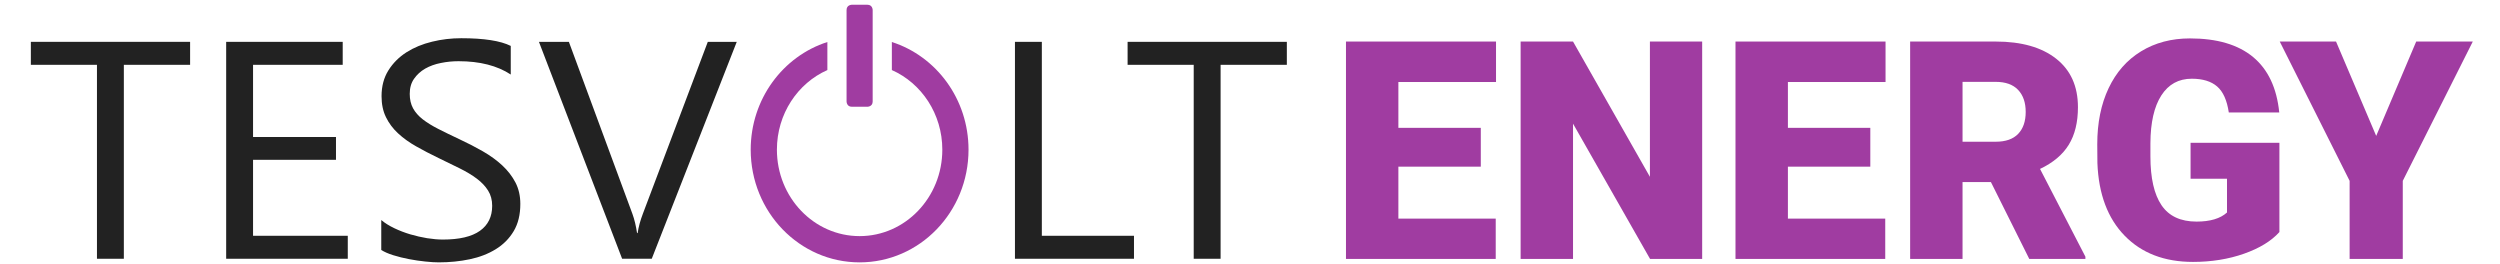
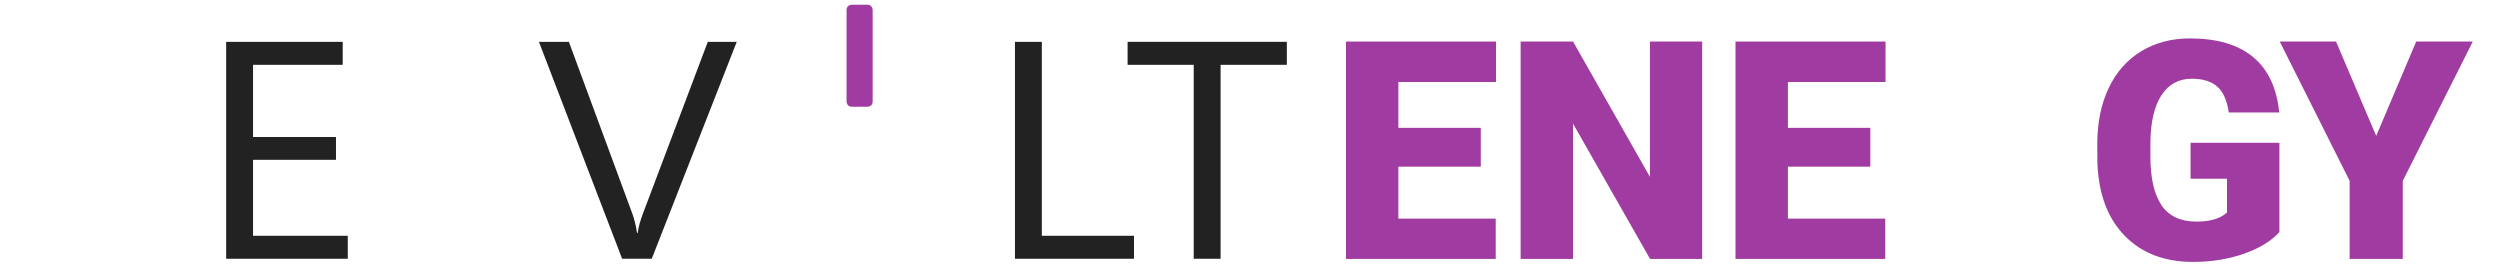
<svg xmlns="http://www.w3.org/2000/svg" id="Ebene_1" width="472.97mm" height="50mm" version="1.1" viewBox="0 0 1340.701 141.732">
  <defs>
    <style>
      .st0 {
        fill: #222;
      }

      .st1 {
        fill: #a03ca1;
      }
    </style>
  </defs>
-   <polygon class="st0" points="16.546 22.435 16.546 34.759 51.999 34.759 51.999 138.769 66.415 138.769 66.415 34.759 101.949 34.759 101.949 22.435 16.546 22.435" />
  <polygon class="st0" points="186.506 138.766 121.291 138.766 121.291 22.442 183.786 22.442 183.786 34.759 135.707 34.759 135.707 73.472 180.181 73.472 180.181 85.705 135.707 85.705 135.707 126.442 186.506 126.442 186.506 138.766" />
-   <path class="st0" d="M204.465,134.058v-16.056c1.929,1.63,4.246,3.065,6.979,4.373,2.72,1.298,5.589,2.411,8.572,3.296,3.02.881,6.039,1.581,9.058,2.075,3.052.472,5.863.722,8.41.722,8.873,0,15.497-1.558,19.892-4.681,4.363-3.101,6.565-7.565,6.565-13.405,0-3.159-.735-5.866-2.202-8.195-1.458-2.329-3.478-4.454-6.026-6.37-2.583-1.939-5.625-3.764-9.148-5.512-3.547-1.766-7.324-3.624-11.397-5.566-4.272-2.04-8.287-4.155-12.005-6.253-3.732-2.102-6.947-4.431-9.699-6.979-2.756-2.547-4.903-5.43-6.474-8.641-1.585-3.215-2.375-6.979-2.375-11.296,0-5.313,1.226-9.917,3.682-13.84,2.47-3.937,5.717-7.151,9.699-9.699,4.018-2.547,8.586-4.431,13.717-5.67,5.094-1.253,10.339-1.862,15.642-1.862,12.133,0,20.982,1.357,26.548,4.122v15.347c-7.265-4.763-16.618-7.141-27.982-7.141-3.166,0-6.299.299-9.458.943-3.143.608-5.954,1.63-8.411,3.016-2.469,1.412-4.453,3.237-6.002,5.453-1.562,2.216-2.32,4.9-2.32,8.114,0,2.961.586,5.534,1.757,7.691,1.171,2.17,2.902,4.132,5.186,5.935,2.284,1.766,5.098,3.51,8.381,5.176,3.279,1.685,7.093,3.51,11.361,5.531,4.431,2.056,8.586,4.213,12.545,6.484,3.96,2.274,7.415,4.785,10.376,7.531,2.983,2.766,5.325,5.818,7.082,9.169,1.754,3.374,2.616,7.196,2.616,11.514,0,5.735-1.181,10.603-3.546,14.562-2.375,3.995-5.602,7.233-9.617,9.699-4.041,2.492-8.7,4.294-13.948,5.394-5.267,1.116-10.834,1.666-16.664,1.666-1.939,0-4.337-.137-7.207-.449-2.846-.296-5.774-.71-8.758-1.295-2.96-.553-5.775-1.275-8.449-2.102-2.661-.836-4.796-1.779-6.38-2.801" />
  <path class="st0" d="M395.108,22.438l-45.587,116.324h-15.887l-44.611-116.324h16.055l34.068,92.232c1.09,2.961,1.903,6.406,2.488,10.307h.322c.472-3.237,1.412-6.725,2.847-10.466l34.776-92.073h15.529Z" />
  <polygon class="st0" points="608.134 138.766 544.298 138.766 544.298 22.442 558.714 22.442 558.714 126.442 608.134 126.442 608.134 138.766" />
  <polygon class="st0" points="690.108 34.759 654.58 34.759 654.58 138.769 640.164 138.769 640.164 34.759 604.708 34.759 604.708 22.435 690.108 22.435 690.108 34.759" />
  <g>
    <path class="st1" d="M794.12,89.376h-44.196v27.863h52.203v21.618h-80.306V22.281h80.466v21.698h-52.363v24.58h44.196v20.817Z" />
    <path class="st1" d="M912.838,138.857h-27.942l-41.314-72.54v72.54h-28.103V22.281h28.103l41.234,72.54V22.281h28.022v116.576Z" />
    <path class="st1" d="M1003.011,89.376h-44.196v27.863h52.203v21.618h-80.306V22.281h80.466v21.698h-52.363v24.58h44.196v20.817Z" />
-     <path class="st1" d="M1067.685,97.624h-15.213v41.234h-28.103V22.281h45.877c13.824,0,24.633,3.066,32.427,9.198,7.793,6.132,11.69,14.797,11.69,25.994,0,8.105-1.642,14.824-4.925,20.156-3.282,5.332-8.42,9.651-15.412,12.957l24.34,47.07v1.202h-30.104l-20.577-41.234ZM1052.473,76.006h17.774c5.337,0,9.354-1.404,12.051-4.214,2.694-2.81,4.043-6.729,4.043-11.759s-1.361-8.977-4.083-11.839c-2.723-2.862-6.726-4.294-12.011-4.294h-17.774v32.106Z" />
    <path class="st1" d="M1222.398,124.445c-4.324,4.804-10.649,8.675-18.976,11.61-8.327,2.935-17.455,4.404-27.383,4.404-15.267,0-27.463-4.67-36.59-14.012-9.128-9.34-14.012-22.338-14.652-38.992l-.08-10.088c0-11.476,2.028-21.498,6.085-30.064,4.056-8.567,9.86-15.159,17.414-19.776,7.553-4.617,16.294-6.926,26.222-6.926,14.519,0,25.794,3.323,33.828,9.968,8.033,6.646,12.717,16.561,14.052,29.744h-27.062c-.961-6.511-3.043-11.155-6.245-13.931-3.203-2.775-7.74-4.164-13.611-4.164-7.046,0-12.49,2.99-16.333,8.967-3.844,5.979-5.793,14.52-5.845,25.621v7.046c0,11.637,1.987,20.377,5.965,26.222,3.976,5.845,10.234,8.767,18.775,8.767,7.312,0,12.757-1.627,16.333-4.884v-18.095h-19.536v-19.296h47.64v47.879Z" />
    <path class="st1" d="M1274.307,72.883l21.458-50.602h30.345l-37.551,74.702v41.875h-28.504v-41.875l-37.471-74.702h30.185l21.538,50.602Z" />
  </g>
  <g>
    <path class="st1" d="M456.829,57.254h8.331s2.834,0,2.834-2.835V5.38s0-2.835-2.834-2.835h-8.331s-2.835,0-2.835,2.835v49.039s0,2.835,2.835,2.835Z" />
-     <path class="st1" d="M478.285,22.533v15.042c15.905,7.044,27.063,23.508,27.063,42.697,0,25.6-19.858,46.352-44.354,46.352s-44.354-20.752-44.354-46.352c0-19.189,11.158-35.653,27.063-42.697v-15.042c-23.815,7.627-41.115,30.592-41.115,57.739,0,33.377,26.149,60.434,58.406,60.434s58.406-27.057,58.406-60.434c0-27.147-17.3-50.112-41.115-57.739Z" />
  </g>
</svg>